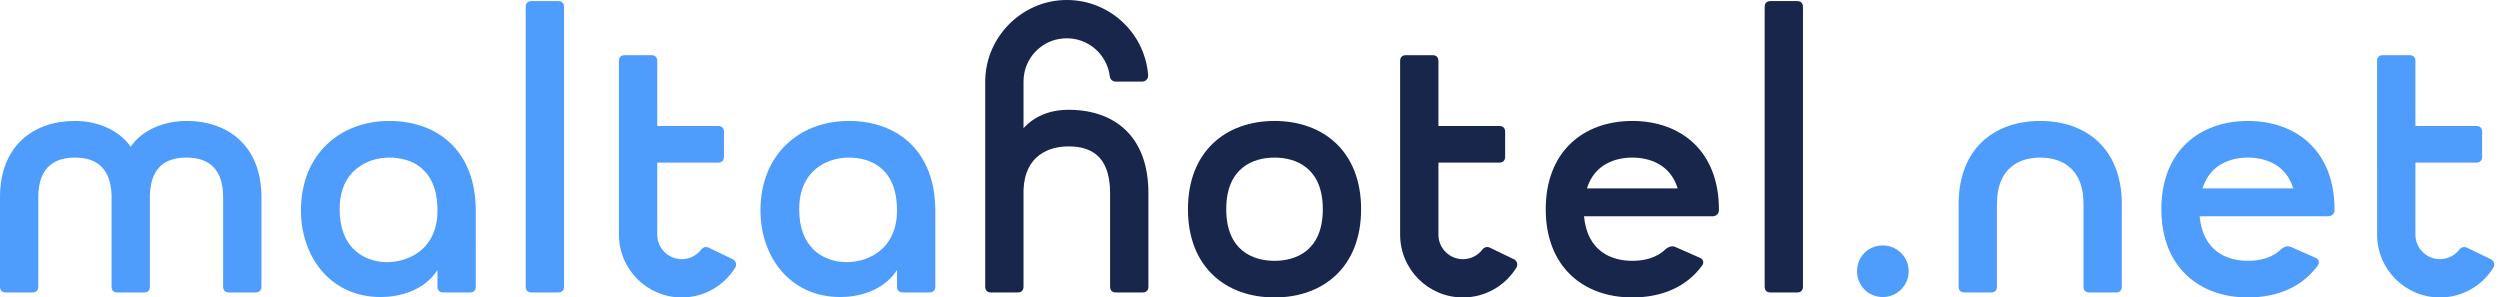
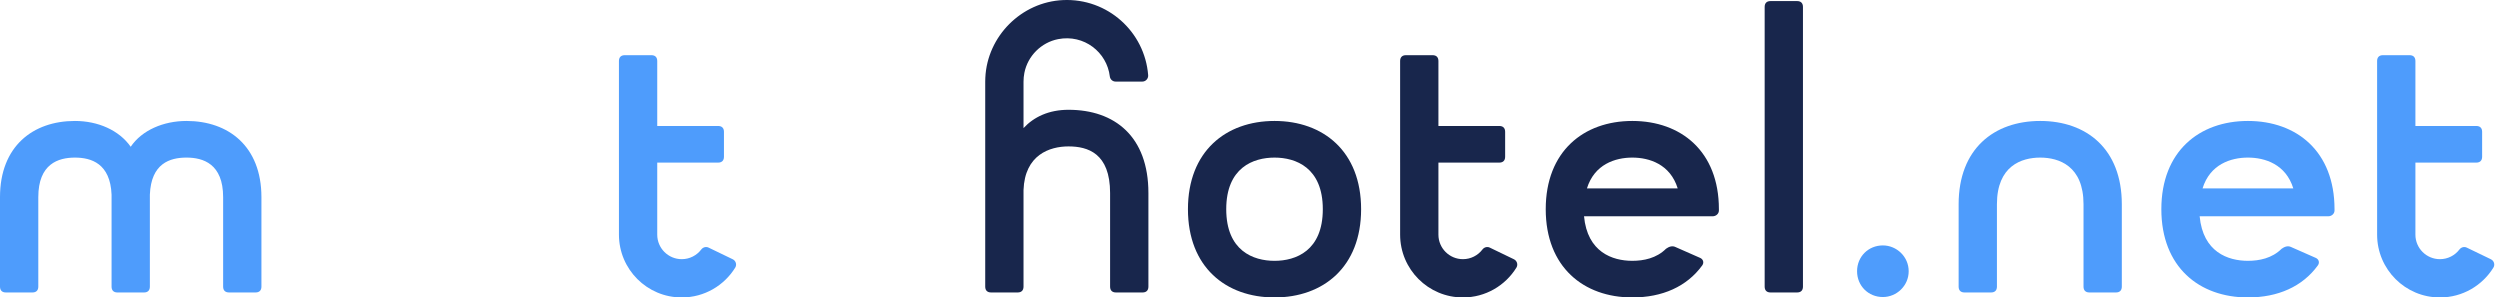
<svg xmlns="http://www.w3.org/2000/svg" version="1.1" id="Layer_1" x="0px" y="0px" viewBox="0 0 353 42" style="enable-background:new 0 0 353 42;" xml:space="preserve">
  <style type="text/css">
	.st0{fill:#AC8CF4;}
	.st1{fill:#4E9CFC;}
	.st2{fill:#18264C;}
	.st3{fill:#525C79;}
	.st4{fill:#8B92A5;}
	.st5{fill:#C5C9D2;}
	.st6{fill:#9066F0;}
	.st7{fill:#C7B2F7;}
	.st8{fill:#E3D9FB;}
	.st9{fill:#7AB5FD;}
	.st10{fill:#A6CDFD;}
	.st11{fill:#D3E6FE;}
	.st12{fill:#F3FAFF;}
	.st13{fill:#44F66A;}
	.st14{fill:#2986E2;}
	.st15{fill:#3DE85D;}
	.st16{fill:#73F88F;}
	.st17{fill:#A1FAB4;}
	.st18{fill:#D0FDDA;}
	.st19{fill:#C3D1E4;}
	.st20{fill:#9BAEBF;}
	.st21{fill:#D2DDEB;}
	.st22{fill:#E1E8F1;}
	.st23{fill:#F0F3F8;}
	.st24{fill:none;stroke:#4E9CFC;stroke-width:4;stroke-miterlimit:10;}
	.st25{fill-rule:evenodd;clip-rule:evenodd;fill:none;stroke:#4E9CFC;stroke-width:4;stroke-miterlimit:10;}
	.st26{fill:none;stroke:#4E9CFC;stroke-width:4;stroke-linecap:round;stroke-linejoin:round;stroke-miterlimit:10;}
	
		.st27{fill-rule:evenodd;clip-rule:evenodd;fill:none;stroke:#4E9CFC;stroke-width:4;stroke-linecap:round;stroke-linejoin:round;stroke-miterlimit:10;}
	.st28{fill:none;stroke:#A6CDFD;stroke-width:4;stroke-linecap:round;stroke-linejoin:round;stroke-miterlimit:10;}
	.st29{fill:none;stroke:#A6CDFD;stroke-width:4;stroke-miterlimit:10;}
	.st30{fill-rule:evenodd;clip-rule:evenodd;fill:none;stroke:#A6CDFD;stroke-width:4;stroke-miterlimit:10;}
	
		.st31{fill-rule:evenodd;clip-rule:evenodd;fill:none;stroke:#A6CDFD;stroke-width:4;stroke-linecap:round;stroke-linejoin:round;stroke-miterlimit:10;}
	.st32{fill:none;stroke:#C3D1E4;stroke-width:6;stroke-linecap:round;stroke-miterlimit:10;}
	.st33{fill:none;stroke:#E1E8F1;stroke-width:6;stroke-linecap:round;stroke-miterlimit:10;}
	.st34{fill:none;stroke:#18264C;stroke-width:6;stroke-linecap:round;stroke-linejoin:round;stroke-miterlimit:10;}
	.st35{opacity:0.3;fill:#4E9CFC;}
	.st36{opacity:0.3;fill:#2986E2;}
	.st37{opacity:0.3;fill:#A6CDFD;}
	.st38{fill:none;stroke:#18264C;stroke-width:6;stroke-miterlimit:10;}
	.st39{fill:none;stroke:#18264C;stroke-width:6;stroke-linecap:round;stroke-miterlimit:10;}
	.st40{fill:#26DB48;}
	.st41{fill:#FFD900;}
	.st42{fill:url(#SVGID_1_);}
	.st43{fill:url(#SVGID_2_);}
	.st44{fill:#FFFFFF;}
</style>
  <g>
    <path class="st1" d="M26.332,17.079c-3.232,0-6.289,1.294-7.876,3.645c-1.645-2.351-4.643-3.645-7.876-3.645   C4.643,17.079,0,20.665,0,27.835v12.637c0,0.529,0.294,0.823,0.823,0.823h3.762c0.529,0,0.823-0.294,0.823-0.823   V27.835c0-4.702,2.821-5.583,5.173-5.583c2.292,0,4.996,0.823,5.172,5.231v12.99c0,0.529,0.294,0.823,0.823,0.823   h3.762c0.529,0,0.823-0.294,0.823-0.823V27.482c0.176-4.408,2.821-5.231,5.172-5.231c2.352,0,5.173,0.882,5.173,5.583   v12.637c0,0.529,0.294,0.823,0.823,0.823h3.762c0.529,0,0.823-0.294,0.823-0.823V27.835   C36.912,20.665,32.268,17.079,26.332,17.079z" />
-     <path class="st1" d="M54.953,17.079c-6.935,0-12.46,4.703-12.46,12.637c0,6.348,3.997,12.225,11.285,12.225   c2.292,0,5.995-0.705,7.994-3.82v2.351c0,0.529,0.294,0.823,0.823,0.823h3.762c0.529,0,0.823-0.294,0.823-0.823   V29.775C67.179,21.311,61.83,17.079,54.953,17.079z M54.248,37.004c-2.998-0.176-6.289-2.057-6.289-7.465   c0-5.525,3.997-7.288,6.994-7.288c2.998,0,6.819,1.411,6.819,7.465C61.772,35.535,57.187,37.181,54.248,37.004z" />
-     <path class="st1" d="M78.815,0.152h-3.762c-0.529,0-0.823,0.294-0.823,0.823v39.497c0,0.529,0.294,0.823,0.823,0.823   h3.762c0.529,0,0.823-0.294,0.823-0.823V0.975C79.638,0.446,79.344,0.152,78.815,0.152z" />
-     <path class="st1" d="M119.839,17.079c-6.935,0-12.46,4.703-12.46,12.637c0,6.348,3.997,12.225,11.285,12.225   c2.292,0,5.995-0.705,7.994-3.82v2.351c0,0.529,0.294,0.823,0.823,0.823h3.762c0.529,0,0.823-0.294,0.823-0.823   V29.775C132.065,21.311,126.716,17.079,119.839,17.079z M119.134,37.004c-2.998-0.176-6.289-2.057-6.289-7.465   c0-5.525,3.997-7.288,6.994-7.288c2.998,0,6.819,1.411,6.819,7.465C126.657,35.535,122.073,37.181,119.134,37.004z" />
    <path class="st2" d="M179.964,17.079c-6.877,0-12.226,4.291-12.226,12.46c0,8.171,5.349,12.46,12.226,12.46   c6.876,0,12.225-4.29,12.225-12.46C192.189,21.37,186.84,17.079,179.964,17.079z M179.964,36.829   c-2.998,0-6.819-1.411-6.819-7.289c0-5.877,3.82-7.288,6.819-7.288c2.997,0,6.817,1.411,6.817,7.288   C186.781,35.418,182.961,36.829,179.964,36.829z" />
    <path class="st2" d="M230.482,17.079c-6.876,0-12.225,4.291-12.225,12.46c0,8.171,5.349,12.46,12.225,12.46   c4.232,0,7.7-1.528,9.875-4.525c0.294-0.412,0.117-0.882-0.294-1.058l-3.468-1.528   c-0.471-0.235-0.941-0.059-1.352,0.235c-1.352,1.351-3.174,1.705-4.761,1.705c-2.82,0-6.348-1.235-6.817-6.289   h18.162c0.469,0,0.882-0.352,0.882-0.823v-0.177C242.709,21.37,237.36,17.079,230.482,17.079z M224.076,26.601   c1.058-3.409,3.997-4.349,6.407-4.349c2.411,0,5.349,0.94,6.408,4.349H224.076z" />
    <path class="st2" d="M253.755,0.152h-3.762c-0.529,0-0.823,0.294-0.823,0.823v39.497c0,0.529,0.294,0.823,0.823,0.823   h3.762c0.529,0,0.823-0.294,0.823-0.823V0.975C254.578,0.446,254.284,0.152,253.755,0.152z" />
    <path class="st1" d="M265.863,34.653c-2.057,0-3.645,1.588-3.645,3.645c0,2.057,1.588,3.643,3.645,3.643   c1.94,0,3.643-1.586,3.643-3.643C269.507,36.241,267.803,34.653,265.863,34.653z" />
    <path class="st1" d="M288.079,17.079c-6.525,0-11.52,3.938-11.52,11.756v11.637c0,0.529,0.294,0.823,0.823,0.823   h3.762c0.529,0,0.823-0.294,0.823-0.823V28.835c0-5.408,3.468-6.583,6.113-6.583s6.113,1.175,6.113,6.583v11.637   c0,0.529,0.294,0.823,0.823,0.823h3.762c0.529,0,0.823-0.294,0.823-0.823V28.835   C299.599,21.017,294.603,17.079,288.079,17.079z" />
    <path class="st1" d="M317.407,17.079c-6.876,0-12.225,4.291-12.225,12.46c0,8.171,5.349,12.46,12.225,12.46   c4.232,0,7.7-1.528,9.876-4.525c0.294-0.412,0.117-0.882-0.294-1.058l-3.468-1.528   c-0.471-0.235-0.941-0.059-1.352,0.235c-1.352,1.351-3.174,1.705-4.761,1.705c-2.82,0-6.348-1.235-6.817-6.289   h18.162c0.469,0,0.882-0.352,0.882-0.823v-0.177C329.633,21.37,324.284,17.079,317.407,17.079z M311,26.601   c1.058-3.409,3.997-4.349,6.407-4.349c2.411,0,5.349,0.94,6.408,4.349H311z" />
    <path class="st1" d="M335.649,22.957v10.174c0,4.898,3.971,8.869,8.869,8.869c3.188,0,5.984-1.683,7.547-4.208   c0.259-0.418,0.095-0.971-0.348-1.184l-3.413-1.648c-0.364-0.176-0.788-0.053-1.033,0.269   c-0.632,0.829-1.631,1.365-2.754,1.365c-1.911,0-3.461-1.55-3.461-3.461v-10.174h8.597   c0.529,0,0.823-0.294,0.823-0.823v-3.526c0-0.529-0.294-0.823-0.823-0.823h-8.597V8.615   c0-0.529-0.294-0.823-0.823-0.823h-3.762c-0.529,0-0.823,0.294-0.823,0.823v9.169V22.957z" />
    <path class="st2" d="M197.698,22.957v10.174c0,4.898,3.971,8.869,8.869,8.869c3.188,0,5.984-1.683,7.547-4.208   c0.259-0.418,0.095-0.971-0.348-1.184l-3.413-1.648c-0.364-0.176-0.788-0.053-1.033,0.269   c-0.632,0.829-1.631,1.365-2.754,1.365c-1.911,0-3.461-1.55-3.461-3.461v-10.174h8.597   c0.529,0,0.823-0.294,0.823-0.823v-3.526c0-0.529-0.294-0.823-0.823-0.823h-8.597V8.615c0-0.529-0.294-0.823-0.823-0.823   h-3.762c-0.529,0-0.823,0.294-0.823,0.823v9.169V22.957z" />
    <path class="st1" d="M87.395,22.957v10.174c0,4.898,3.971,8.869,8.869,8.869c3.188,0,5.984-1.683,7.547-4.208   c0.259-0.418,0.095-0.971-0.348-1.184l-3.413-1.648c-0.364-0.176-0.788-0.053-1.033,0.269   c-0.632,0.829-1.631,1.365-2.754,1.365c-1.911,0-3.461-1.55-3.461-3.461v-10.174h8.597   c0.529,0,0.823-0.294,0.823-0.823v-3.526c0-0.529-0.294-0.823-0.823-0.823h-8.597V8.615c0-0.529-0.294-0.823-0.823-0.823   h-3.762c-0.529,0-0.823,0.294-0.823,0.823v9.169V22.957z" />
    <path class="st2" d="M139.128,10.976c0.27-5.867,5.097-10.694,10.964-10.964c6.301-0.29,11.552,4.485,12.029,10.6   c0.038,0.487-0.339,0.908-0.828,0.908h-3.77c-0.418,0-0.767-0.313-0.817-0.727   c-0.406-3.422-3.638-5.978-7.297-5.267c-2.384,0.463-4.305,2.384-4.768,4.768   c-0.081,0.415-0.119,0.826-0.119,1.226v6.567c1.471-1.588,3.585-2.586,6.349-2.586   c6.524,0,11.285,3.762,11.285,11.754v13.216c0,0.53-0.295,0.824-0.824,0.824h-3.762   c-0.529,0-0.824-0.293-0.824-0.824V27.256c0-5.642-3.174-6.583-5.876-6.583c-2.645,0-6.173,1.176-6.349,6.171   v13.627c0,0.53-0.293,0.824-0.822,0.824h-3.762c-0.529,0-0.824-0.293-0.824-0.824V11.52L139.128,10.976z" />
  </g>
</svg>